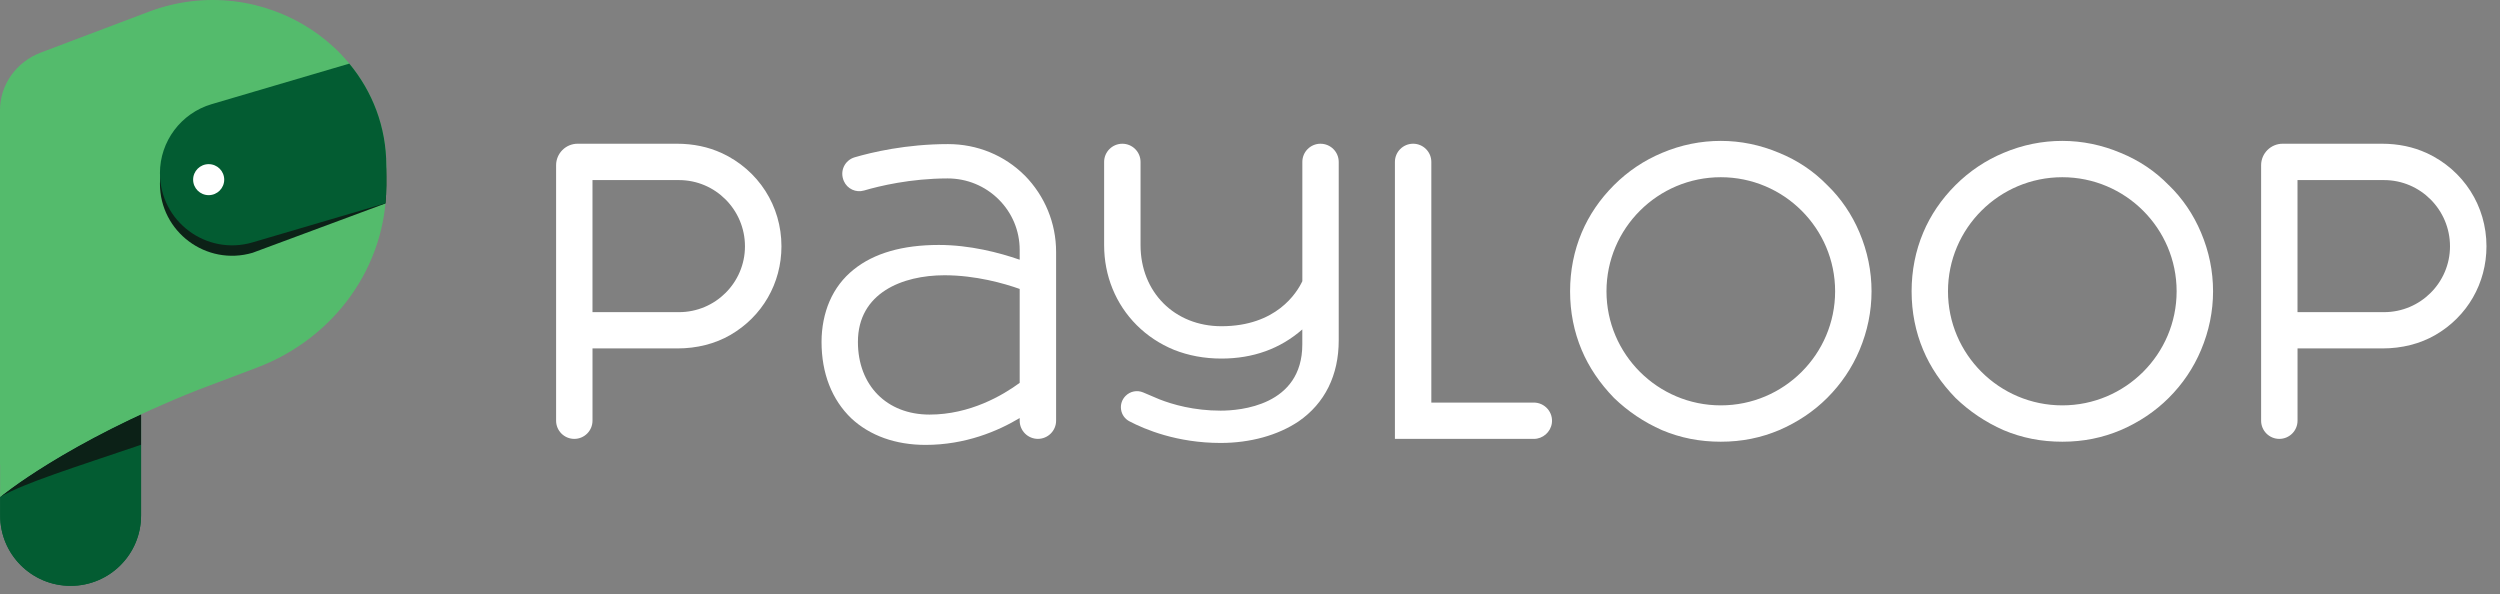
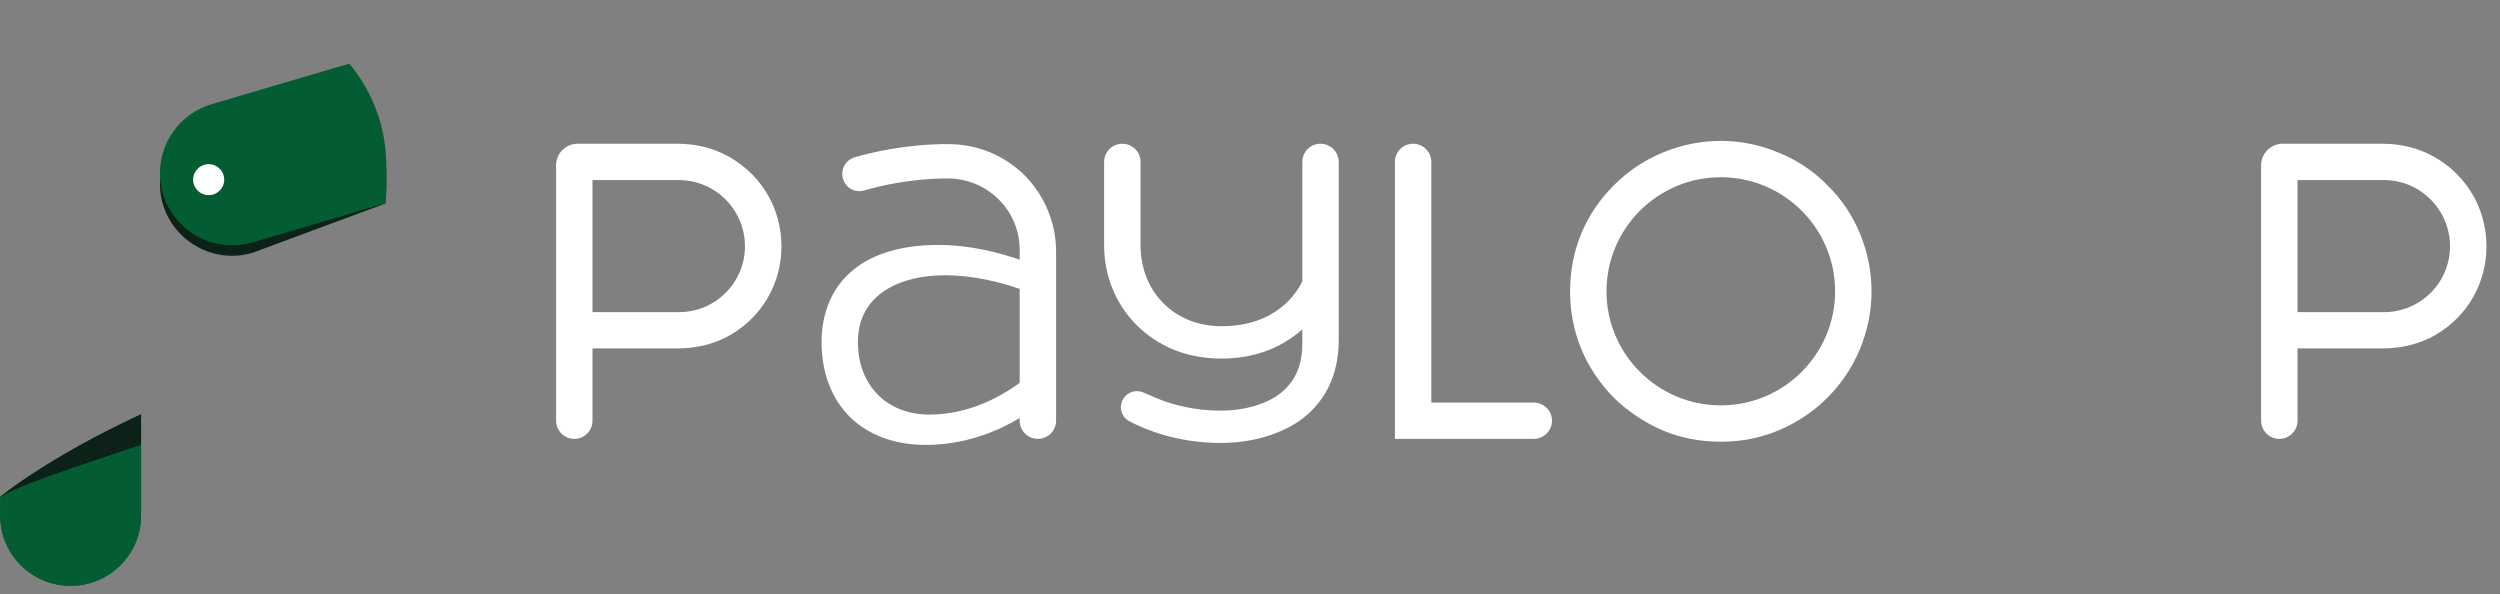
<svg xmlns="http://www.w3.org/2000/svg" width="143" height="34" viewBox="0 0 143 34" fill="none">
  <rect x="0" y="0" width="143" height="34" fill="#808080" stroke="none" />
  <path d="M0.01 28.425V29.481C0.004 31.705 1.81 33.51 4.038 33.51C6.266 33.51 8.069 31.71 8.069 29.488V23.7C2.682 26.198 0.008 28.427 0.008 28.427L0.01 28.425Z" fill="#035C32" />
  <path d="M0.01 28.425V29.481C0.004 31.705 1.81 33.51 4.038 33.51C6.266 33.51 8.069 31.71 8.069 29.488V23.7C2.682 26.198 0.008 28.427 0.008 28.427L0.01 28.425Z" fill="#035C32" />
  <path d="M8.066 25.44V23.699C2.779 26.151 0.111 28.339 0.016 28.419C1.467 27.6 4.164 26.769 8.066 25.441V25.44Z" fill="#0C2117" />
-   <path d="M8.502 0.675L2.35 3.001C0.93 3.536 0 4.845 0 6.302V26.583L0.007 26.579V28.425C0.007 28.425 3.753 25.301 11.315 22.305L14.685 21.032C19.159 19.341 22.097 15.213 22.097 10.62V9.498C22.097 2.799 15.026 -1.789 8.502 0.675Z" fill="#54BB6C" />
  <path d="M22.098 10.619V10.09C22.098 7.835 21.295 5.821 19.981 4.232L12.112 6.55C10.356 7.067 9.148 8.676 9.148 10.505C9.148 13.259 11.802 15.239 14.449 14.459L22.047 11.638C22.079 11.302 22.097 10.964 22.097 10.621L22.098 10.619Z" fill="#0C2117" />
  <path d="M9.15 9.91C9.15 12.664 11.804 14.643 14.451 13.863L22.049 11.626C22.079 11.293 22.098 10.957 22.098 10.618V9.497C22.098 7.241 21.295 5.227 19.981 3.639L12.112 5.956C10.356 6.473 9.148 8.082 9.148 9.911L9.15 9.91Z" fill="#035C32" />
  <path d="M11.936 11.163C12.427 11.163 12.825 10.766 12.825 10.276C12.825 9.786 12.427 9.389 11.936 9.389C11.445 9.389 11.047 9.786 11.047 10.276C11.047 10.766 11.445 11.163 11.936 11.163Z" fill="white" />
  <path d="M41.277 8.755C40.516 8.402 39.652 8.221 38.712 8.221H33.041C32.361 8.221 31.809 8.774 31.809 9.451V24.064C31.809 24.638 32.275 25.104 32.85 25.104C33.425 25.104 33.891 24.638 33.891 24.064V19.93H38.751C39.859 19.93 40.902 19.665 41.769 19.165C43.602 18.106 44.699 16.206 44.699 14.087C44.699 11.778 43.389 9.734 41.28 8.753L41.277 8.755ZM42.612 14.089C42.612 16.166 40.919 17.855 38.838 17.855H33.89V10.301H38.838C40.919 10.301 42.612 12 42.612 14.091V14.089Z" fill="white" />
  <path d="M58.612 10.036C57.454 8.88 55.898 8.242 54.229 8.242C51.826 8.242 49.85 8.715 48.885 8.998C48.615 9.078 48.391 9.269 48.271 9.524C48.15 9.78 48.146 10.078 48.268 10.358C48.461 10.802 48.957 11.036 49.424 10.897C50.294 10.641 52.071 10.211 54.191 10.206H54.202C55.308 10.206 56.346 10.633 57.126 11.409C57.899 12.179 58.326 13.204 58.326 14.293V14.856C57.15 14.448 55.477 14.011 53.7 14.011C51.621 14.011 49.983 14.486 48.83 15.419C48.228 15.9 47.762 16.511 47.449 17.235C47.15 17.931 46.992 18.733 46.992 19.557C46.992 21.354 47.584 22.867 48.702 23.936C49.766 24.924 51.231 25.448 52.94 25.448C55.226 25.448 57.081 24.659 58.326 23.912V24.064C58.326 24.637 58.793 25.103 59.367 25.103C59.942 25.103 60.409 24.637 60.409 24.064V14.407C60.409 12.768 59.771 11.215 58.615 10.036H58.613H58.612ZM58.326 16.527V21.9C57.363 22.608 55.491 23.714 53.17 23.714C50.72 23.714 49.073 22.043 49.073 19.557C49.073 16.747 51.63 15.745 54.022 15.745C55.812 15.745 57.433 16.211 58.326 16.527Z" fill="white" />
  <path d="M75.535 8.221C74.96 8.221 74.494 8.687 74.494 9.26V16.084C74.182 16.746 73.006 18.66 69.866 18.66C67.185 18.66 65.239 16.708 65.239 14.021V9.262C65.239 8.688 64.772 8.222 64.198 8.222C63.623 8.222 63.156 8.688 63.156 9.262V14.021C63.156 15.773 63.818 17.399 65.022 18.601C65.626 19.203 66.342 19.677 67.151 20.01C67.982 20.341 68.895 20.51 69.865 20.51C71.674 20.51 73.228 19.95 74.492 18.843V19.7C74.492 23.215 70.916 23.489 69.82 23.489C68.288 23.489 67.067 23.136 66.318 22.841L65.393 22.448C65.044 22.3 64.647 22.378 64.381 22.648C64.174 22.858 64.081 23.143 64.126 23.433C64.17 23.72 64.343 23.962 64.6 24.097C65.477 24.559 67.322 25.337 69.82 25.337C71.513 25.337 73.098 24.899 74.285 24.1C75.783 23.064 76.575 21.462 76.575 19.471V9.262C76.575 8.688 76.108 8.222 75.533 8.222L75.535 8.221Z" fill="white" />
  <path d="M87.734 23.027H81.872V9.26C81.872 8.687 81.405 8.221 80.831 8.221C80.256 8.221 79.789 8.687 79.789 9.26V25.105H87.734C88.248 25.105 88.691 24.721 88.765 24.213C88.808 23.914 88.719 23.612 88.52 23.385C88.322 23.158 88.036 23.027 87.734 23.027Z" fill="white" />
  <path d="M104.52 10.591C103.745 9.794 102.82 9.173 101.77 8.745C100.691 8.289 99.568 8.059 98.43 8.059C97.293 8.059 96.163 8.282 95.069 8.745C94.043 9.173 93.117 9.794 92.321 10.589C91.513 11.395 90.893 12.309 90.472 13.307C90.033 14.35 89.809 15.478 89.809 16.664C89.809 17.85 90.033 18.978 90.472 20.019C90.884 21 91.505 21.921 92.322 22.762C93.116 23.53 94.037 24.15 95.067 24.604C96.124 25.049 97.225 25.266 98.43 25.266C99.636 25.266 100.729 25.042 101.772 24.602C102.823 24.148 103.747 23.529 104.518 22.759C105.313 21.964 105.936 21.042 106.367 20.019C106.821 18.94 107.052 17.811 107.052 16.662C107.052 15.514 106.821 14.384 106.367 13.307C105.93 12.268 105.308 11.352 104.521 10.591H104.52ZM104.969 16.662C104.969 20.259 102.037 23.187 98.43 23.187C94.824 23.187 91.891 20.261 91.891 16.662C91.891 13.063 94.824 10.137 98.43 10.137C102.037 10.137 104.969 13.065 104.969 16.662Z" fill="white" />
-   <path d="M124.053 10.591C123.279 9.794 122.353 9.173 121.303 8.745C120.224 8.289 119.101 8.059 117.964 8.059C116.827 8.059 115.696 8.282 114.602 8.745C113.576 9.173 112.651 9.794 111.854 10.589C111.049 11.393 110.426 12.309 110.007 13.307C109.568 14.35 109.344 15.478 109.344 16.664C109.344 17.85 109.568 18.978 110.007 20.019C110.419 21.001 111.04 21.923 111.857 22.762C112.651 23.53 113.573 24.15 114.602 24.604C115.659 25.049 116.76 25.266 117.966 25.266C119.171 25.266 120.264 25.042 121.307 24.602C122.359 24.148 123.282 23.529 124.053 22.759C124.85 21.964 125.471 21.041 125.9 20.019C126.355 18.94 126.587 17.812 126.587 16.662C126.587 15.512 126.357 14.384 125.9 13.306C125.464 12.267 124.841 11.352 124.055 10.589L124.053 10.591ZM124.503 16.662C124.503 20.259 121.569 23.187 117.964 23.187C114.359 23.187 111.425 20.261 111.425 16.662C111.425 13.063 114.357 10.137 117.964 10.137C121.57 10.137 124.503 13.065 124.503 16.662Z" fill="white" />
  <path d="M138.804 8.755C138.043 8.402 137.181 8.221 136.239 8.221H130.569C129.888 8.221 129.336 8.774 129.336 9.451V24.064C129.336 24.638 129.803 25.104 130.377 25.104C130.952 25.104 131.419 24.638 131.419 24.064V19.93H136.279C137.387 19.93 138.43 19.665 139.297 19.165C141.13 18.106 142.226 16.206 142.226 14.087C142.226 11.778 140.916 9.734 138.808 8.753L138.804 8.755ZM140.14 14.089C140.14 16.166 138.447 17.855 136.366 17.855H131.417V10.301H136.366C138.447 10.301 140.14 12 140.14 14.091V14.089Z" fill="white" />
</svg>